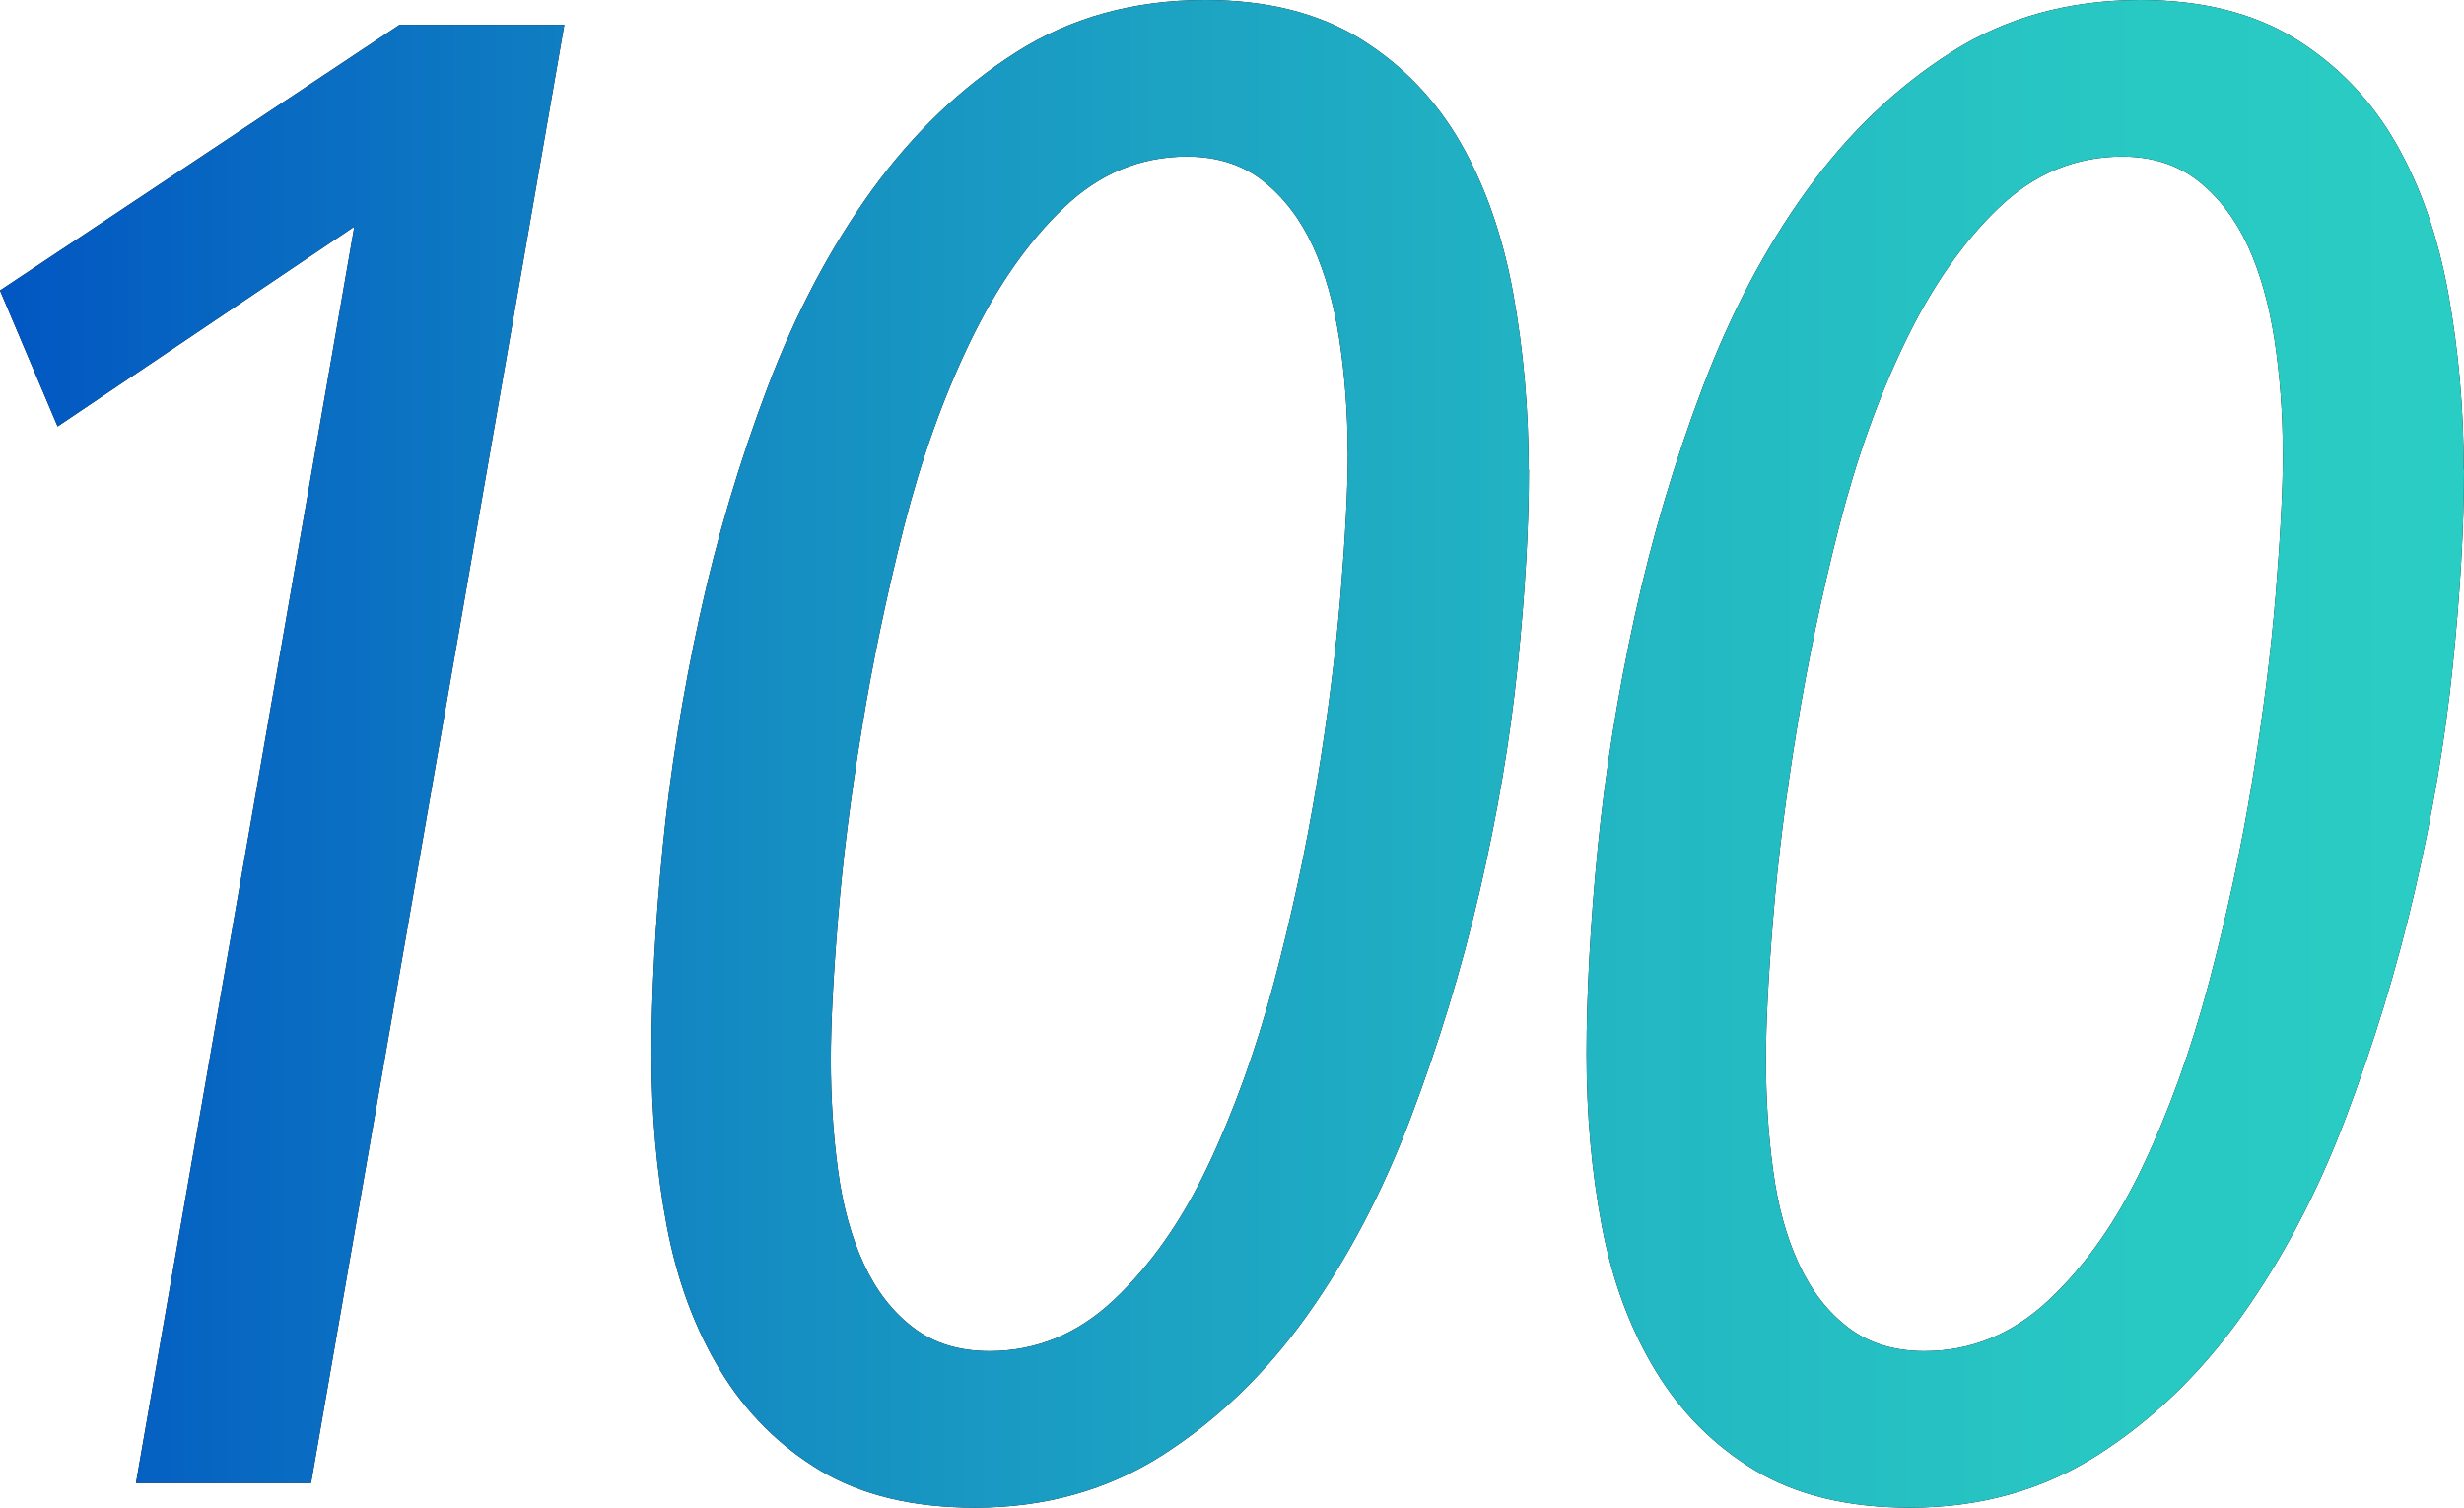
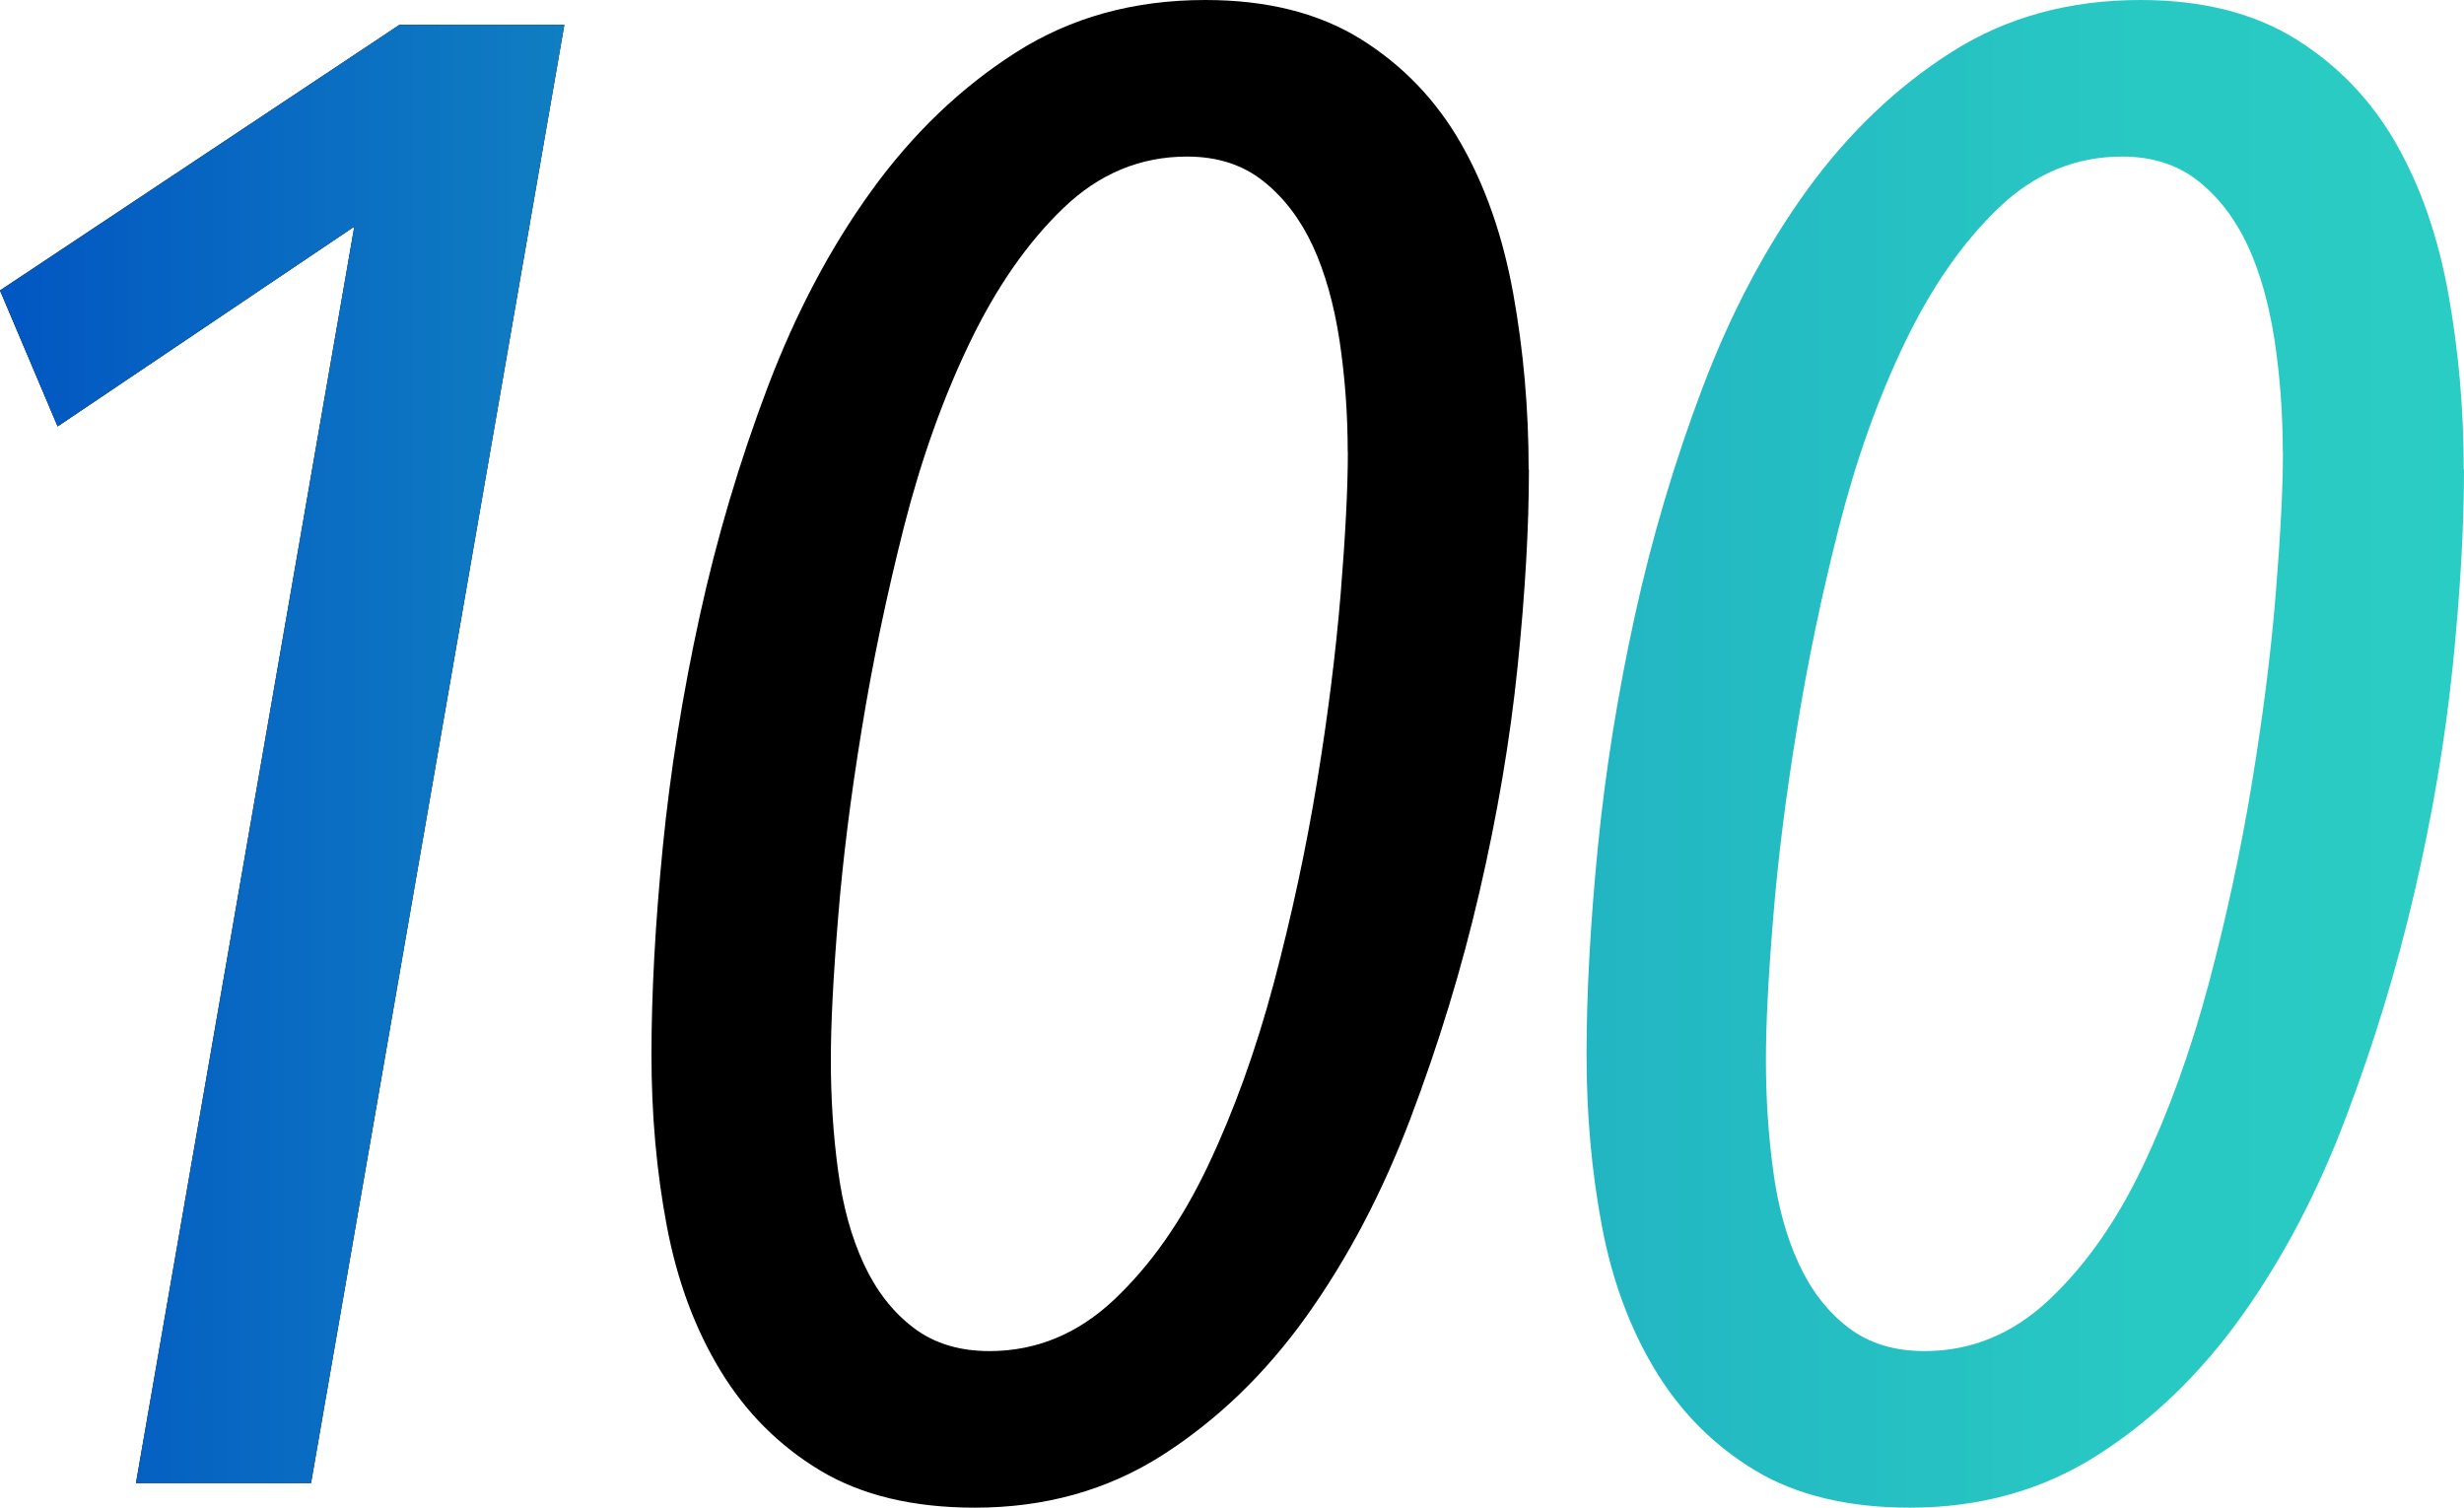
<svg xmlns="http://www.w3.org/2000/svg" id="_レイヤー_1" data-name="レイヤー_1" viewBox="0 0 177.05 108.34">
  <defs>
    <style>
      .cls-1 {
        fill: url(#_名称未設定グラデーション_2);
      }
    </style>
    <linearGradient id="_名称未設定グラデーション_2" data-name="名称未設定グラデーション 2" x1="0" y1="54.17" x2="177.05" y2="54.17" gradientUnits="userSpaceOnUse">
      <stop offset="0" stop-color="#0257c2" />
      <stop offset=".02" stop-color="#035ac2" />
      <stop offset=".32" stop-color="#158ec2" />
      <stop offset=".47" stop-color="#1ca2c3" />
      <stop offset=".65" stop-color="#22b6c3" />
      <stop offset=".85" stop-color="#28c7c3" />
      <stop offset="1" stop-color="#2acdc3" />
    </linearGradient>
  </defs>
  <g>
    <path d="M22.35,106.56h-12.58L25.46,16.28,4.14,30.64,0,20.87,28.71,1.78h11.84l-18.2,104.78Z" />
    <path d="M109.86,33.74c0,4.14-.27,8.86-.81,14.13-.54,5.28-1.46,10.68-2.74,16.21-1.28,5.53-2.94,10.95-4.96,16.28-2.02,5.33-4.51,10.06-7.47,14.21-2.96,4.14-6.42,7.47-10.36,9.99-3.95,2.52-8.44,3.77-13.47,3.77-4.44,0-8.14-.89-11.1-2.66-2.96-1.78-5.35-4.17-7.18-7.18-1.83-3.01-3.11-6.46-3.85-10.36-.74-3.9-1.11-8.02-1.11-12.36s.27-9.4.81-14.87c.54-5.48,1.43-11.03,2.66-16.65,1.23-5.62,2.86-11.1,4.88-16.43,2.02-5.33,4.51-10.04,7.47-14.13,2.96-4.09,6.41-7.4,10.36-9.92,3.95-2.52,8.48-3.77,13.62-3.77,4.44,0,8.16.94,11.17,2.81,3.01,1.88,5.4,4.37,7.18,7.47,1.78,3.11,3.03,6.71,3.77,10.8.74,4.1,1.11,8.31,1.11,12.65ZM96.84,32.49c0-2.75-.2-5.43-.59-8.04-.4-2.6-1.04-4.87-1.92-6.78-.89-1.92-2.07-3.47-3.55-4.65-1.48-1.18-3.31-1.77-5.48-1.77-3.36,0-6.32,1.23-8.88,3.69-2.57,2.46-4.81,5.68-6.73,9.66-1.92,3.98-3.5,8.41-4.74,13.27-1.23,4.87-2.25,9.71-3.03,14.53-.79,4.82-1.36,9.34-1.7,13.57-.35,4.23-.52,7.62-.52,10.17,0,2.75.17,5.41.52,7.97.34,2.56.96,4.79,1.85,6.71s2.07,3.44,3.55,4.57c1.48,1.13,3.3,1.69,5.48,1.69,3.35,0,6.34-1.23,8.95-3.69,2.61-2.46,4.86-5.65,6.73-9.59,1.87-3.93,3.45-8.31,4.74-13.13,1.28-4.82,2.32-9.64,3.11-14.46.79-4.82,1.35-9.31,1.7-13.5.34-4.18.52-7.6.52-10.25Z" />
-     <path d="M177.05,33.74c0,4.14-.27,8.86-.81,14.13-.54,5.28-1.46,10.68-2.74,16.21-1.28,5.53-2.94,10.95-4.96,16.28-2.02,5.33-4.51,10.06-7.47,14.21-2.96,4.14-6.41,7.47-10.36,9.99-3.95,2.52-8.44,3.77-13.47,3.77-4.44,0-8.14-.89-11.1-2.66-2.96-1.78-5.35-4.17-7.18-7.18-1.83-3.01-3.11-6.46-3.85-10.36-.74-3.9-1.11-8.02-1.11-12.36s.27-9.4.81-14.87c.54-5.48,1.43-11.03,2.66-16.65,1.23-5.62,2.86-11.1,4.88-16.43,2.02-5.33,4.51-10.04,7.47-14.13,2.96-4.09,6.41-7.4,10.36-9.92,3.94-2.52,8.48-3.77,13.62-3.77,4.44,0,8.16.94,11.17,2.81,3.01,1.88,5.4,4.37,7.18,7.47,1.78,3.11,3.03,6.71,3.77,10.8.74,4.1,1.11,8.31,1.11,12.65ZM164.03,32.49c0-2.75-.2-5.43-.59-8.04-.4-2.6-1.04-4.87-1.92-6.78-.89-1.92-2.07-3.47-3.55-4.65-1.48-1.18-3.31-1.77-5.48-1.77-3.36,0-6.32,1.23-8.88,3.69-2.57,2.46-4.81,5.68-6.73,9.66-1.92,3.98-3.5,8.41-4.74,13.27-1.24,4.87-2.25,9.71-3.03,14.53-.79,4.82-1.36,9.34-1.7,13.57-.35,4.23-.52,7.62-.52,10.17,0,2.75.17,5.41.52,7.97.34,2.56.96,4.79,1.85,6.71.89,1.92,2.07,3.44,3.55,4.57,1.48,1.13,3.3,1.69,5.48,1.69,3.35,0,6.34-1.23,8.95-3.69,2.61-2.46,4.86-5.65,6.73-9.59,1.87-3.93,3.45-8.31,4.74-13.13,1.28-4.82,2.32-9.64,3.11-14.46.79-4.82,1.36-9.31,1.7-13.5.34-4.18.52-7.6.52-10.25Z" />
  </g>
  <g>
    <path class="cls-1" d="M22.35,106.56h-12.58L25.46,16.28,4.14,30.64,0,20.87,28.71,1.78h11.84l-18.2,104.78Z" />
-     <path class="cls-1" d="M109.86,33.74c0,4.14-.27,8.86-.81,14.13-.54,5.28-1.46,10.68-2.74,16.21-1.28,5.53-2.94,10.95-4.96,16.28-2.02,5.33-4.51,10.06-7.47,14.21-2.96,4.14-6.42,7.47-10.36,9.99-3.95,2.52-8.44,3.77-13.47,3.77-4.44,0-8.14-.89-11.1-2.66-2.96-1.78-5.35-4.17-7.18-7.18-1.83-3.01-3.11-6.46-3.85-10.36-.74-3.9-1.11-8.02-1.11-12.36s.27-9.4.81-14.87c.54-5.48,1.43-11.03,2.66-16.65,1.23-5.62,2.86-11.1,4.88-16.43,2.02-5.33,4.51-10.04,7.47-14.13,2.96-4.09,6.41-7.4,10.36-9.92,3.95-2.52,8.48-3.77,13.62-3.77,4.44,0,8.16.94,11.17,2.81,3.01,1.88,5.4,4.37,7.18,7.47,1.78,3.11,3.03,6.71,3.77,10.8.74,4.1,1.11,8.31,1.11,12.65ZM96.84,32.49c0-2.75-.2-5.43-.59-8.04-.4-2.6-1.04-4.87-1.92-6.78-.89-1.92-2.07-3.47-3.55-4.65-1.48-1.18-3.31-1.77-5.48-1.77-3.36,0-6.32,1.23-8.88,3.69-2.57,2.46-4.81,5.68-6.73,9.66-1.92,3.98-3.5,8.41-4.74,13.27-1.23,4.87-2.25,9.71-3.03,14.53-.79,4.82-1.36,9.34-1.7,13.57-.35,4.23-.52,7.62-.52,10.17,0,2.75.17,5.41.52,7.97.34,2.56.96,4.79,1.85,6.71s2.07,3.44,3.55,4.57c1.48,1.13,3.3,1.69,5.48,1.69,3.35,0,6.34-1.23,8.95-3.69,2.61-2.46,4.86-5.65,6.73-9.59,1.87-3.93,3.45-8.31,4.74-13.13,1.28-4.82,2.32-9.64,3.11-14.46.79-4.82,1.35-9.31,1.7-13.5.34-4.18.52-7.6.52-10.25Z" />
    <path class="cls-1" d="M177.05,33.74c0,4.14-.27,8.86-.81,14.13-.54,5.28-1.46,10.68-2.74,16.21-1.28,5.53-2.94,10.95-4.96,16.28-2.02,5.33-4.51,10.06-7.47,14.21-2.96,4.14-6.41,7.47-10.36,9.99-3.95,2.52-8.44,3.77-13.47,3.77-4.44,0-8.14-.89-11.1-2.66-2.96-1.78-5.35-4.17-7.18-7.18-1.83-3.01-3.11-6.46-3.85-10.36-.74-3.9-1.11-8.02-1.11-12.36s.27-9.4.81-14.87c.54-5.48,1.43-11.03,2.66-16.65,1.23-5.62,2.86-11.1,4.88-16.43,2.02-5.33,4.51-10.04,7.47-14.13,2.96-4.09,6.41-7.4,10.36-9.92,3.94-2.52,8.48-3.77,13.62-3.77,4.44,0,8.16.94,11.17,2.81,3.01,1.88,5.4,4.37,7.18,7.47,1.78,3.11,3.03,6.71,3.77,10.8.74,4.1,1.11,8.31,1.11,12.65ZM164.03,32.49c0-2.75-.2-5.43-.59-8.04-.4-2.6-1.04-4.87-1.92-6.78-.89-1.92-2.07-3.47-3.55-4.65-1.48-1.18-3.31-1.77-5.48-1.77-3.36,0-6.32,1.23-8.88,3.69-2.57,2.46-4.81,5.68-6.73,9.66-1.92,3.98-3.5,8.41-4.74,13.27-1.24,4.87-2.25,9.71-3.03,14.53-.79,4.82-1.36,9.34-1.7,13.57-.35,4.23-.52,7.62-.52,10.17,0,2.75.17,5.41.52,7.97.34,2.56.96,4.79,1.85,6.71.89,1.92,2.07,3.44,3.55,4.57,1.48,1.13,3.3,1.69,5.48,1.69,3.35,0,6.34-1.23,8.95-3.69,2.61-2.46,4.86-5.65,6.73-9.59,1.87-3.93,3.45-8.31,4.74-13.13,1.28-4.82,2.32-9.64,3.11-14.46.79-4.82,1.36-9.31,1.7-13.5.34-4.18.52-7.6.52-10.25Z" />
  </g>
</svg>